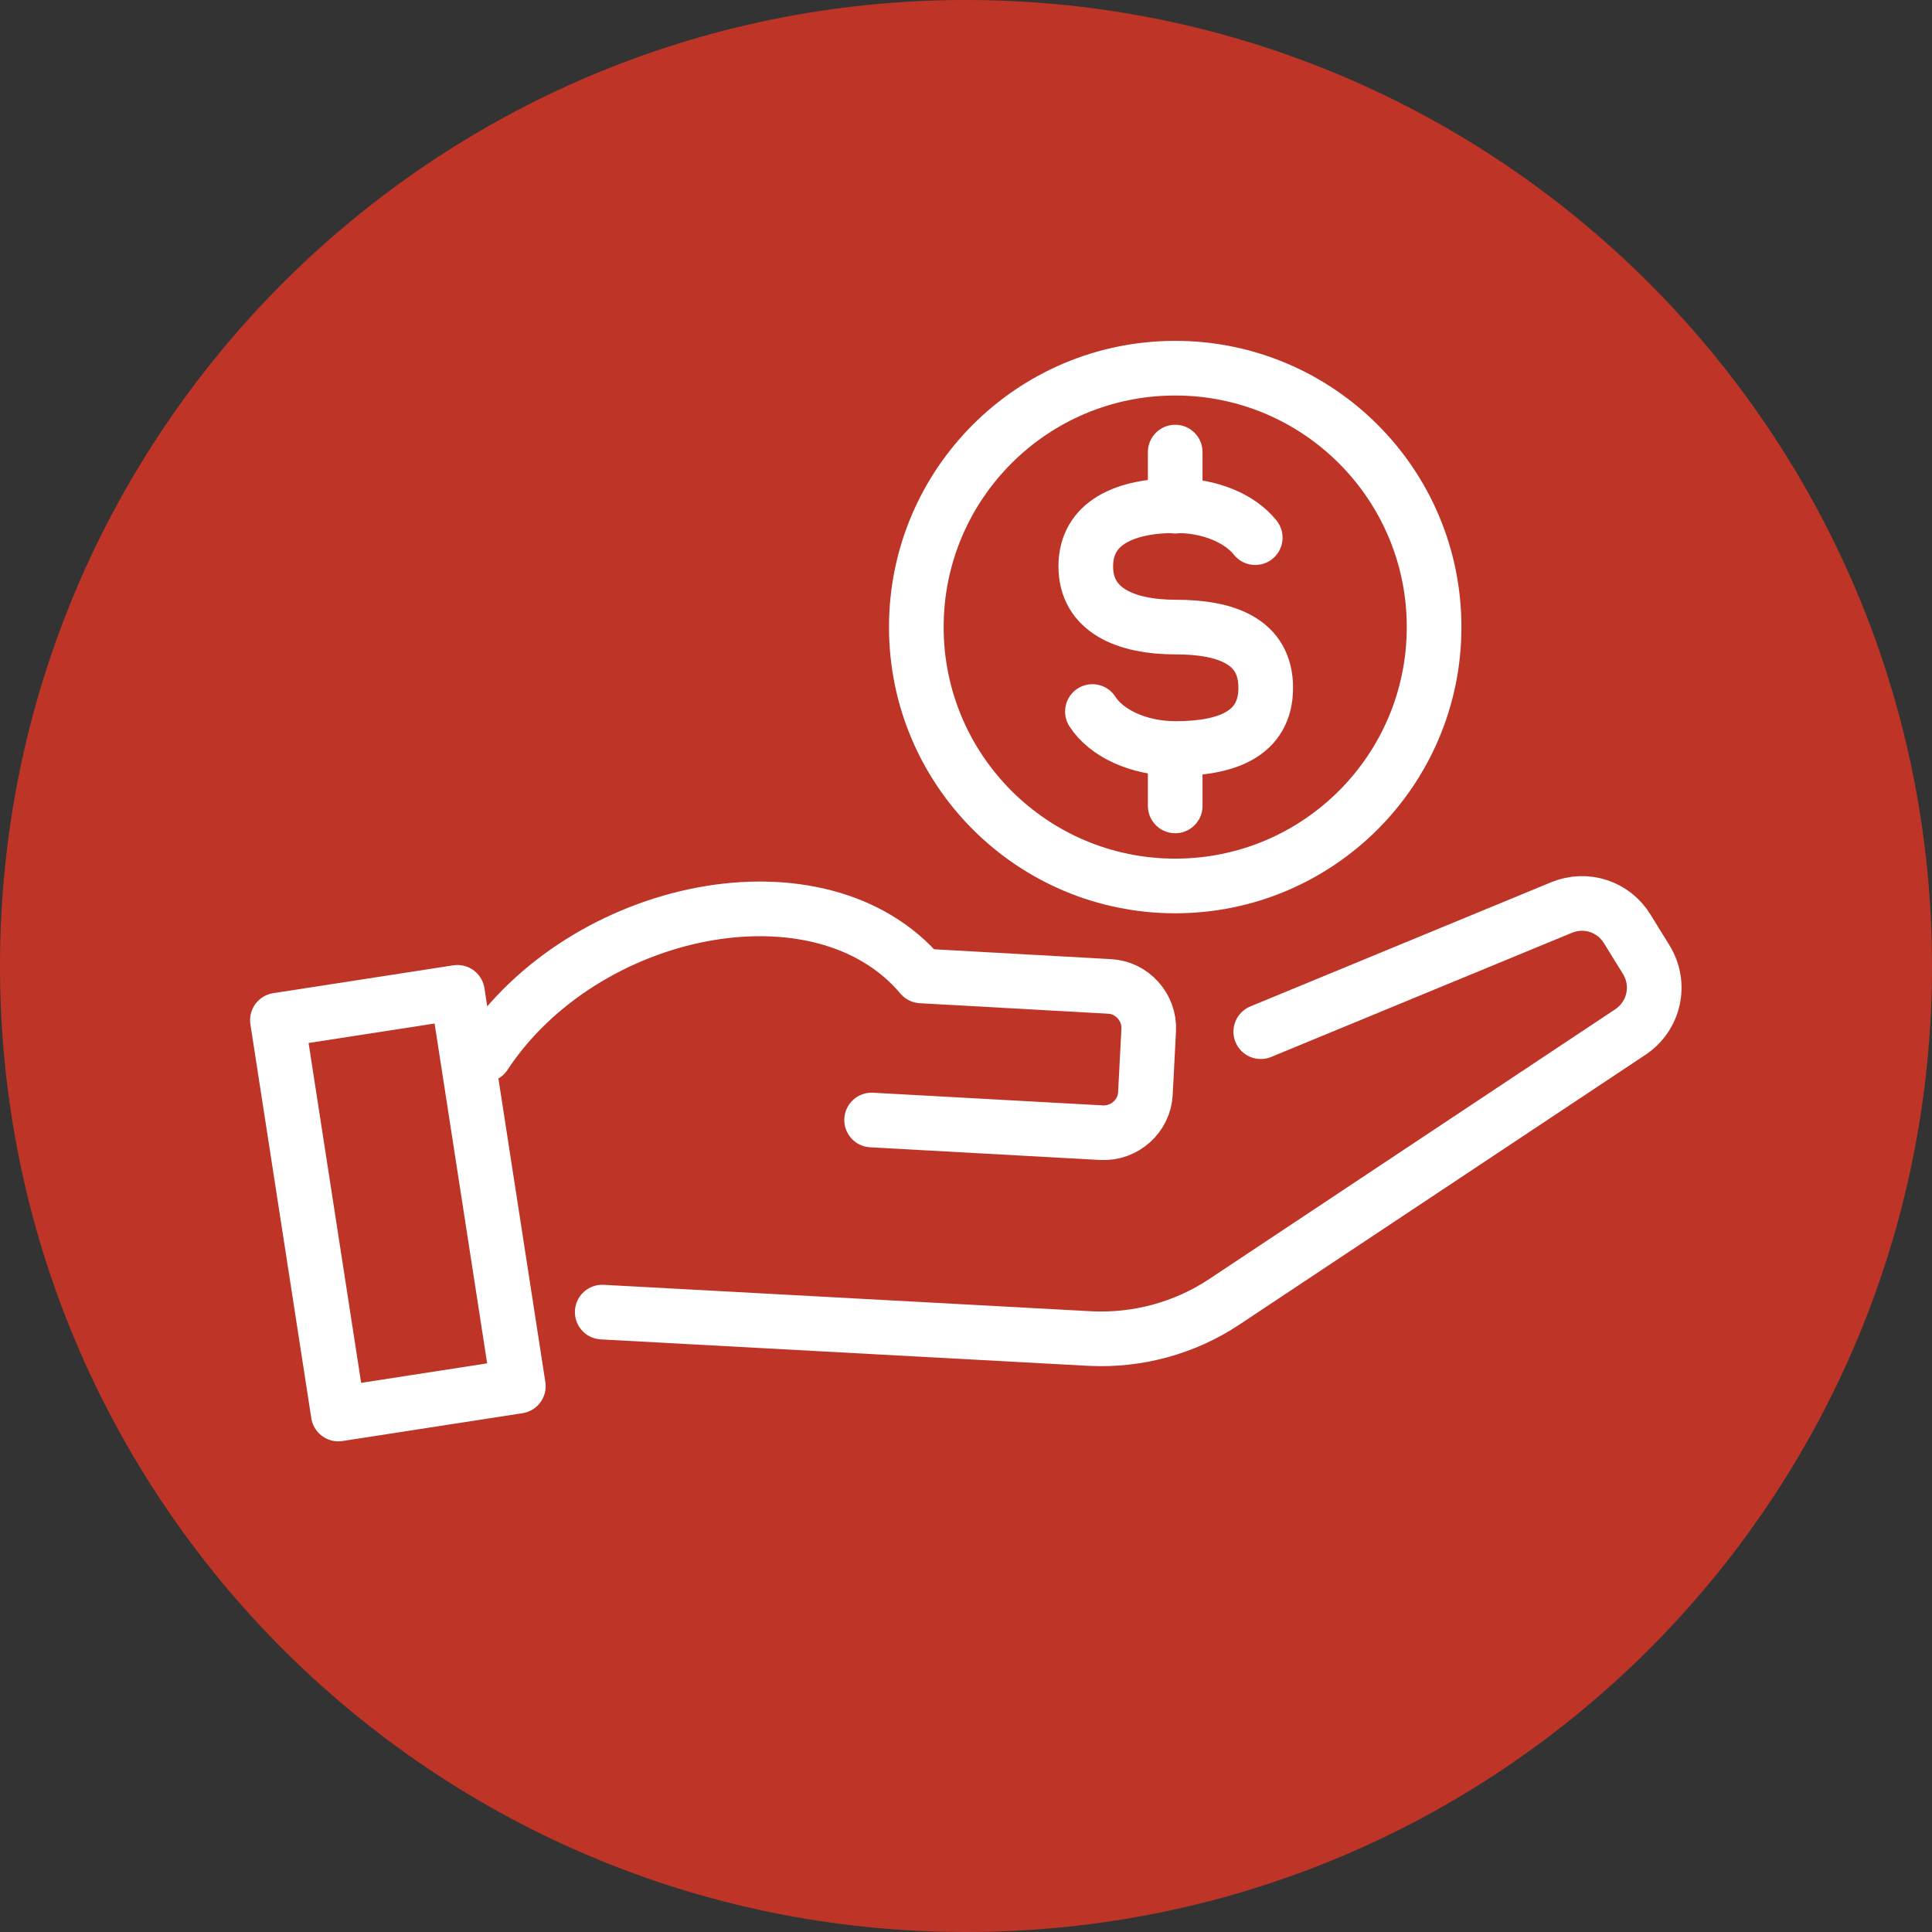
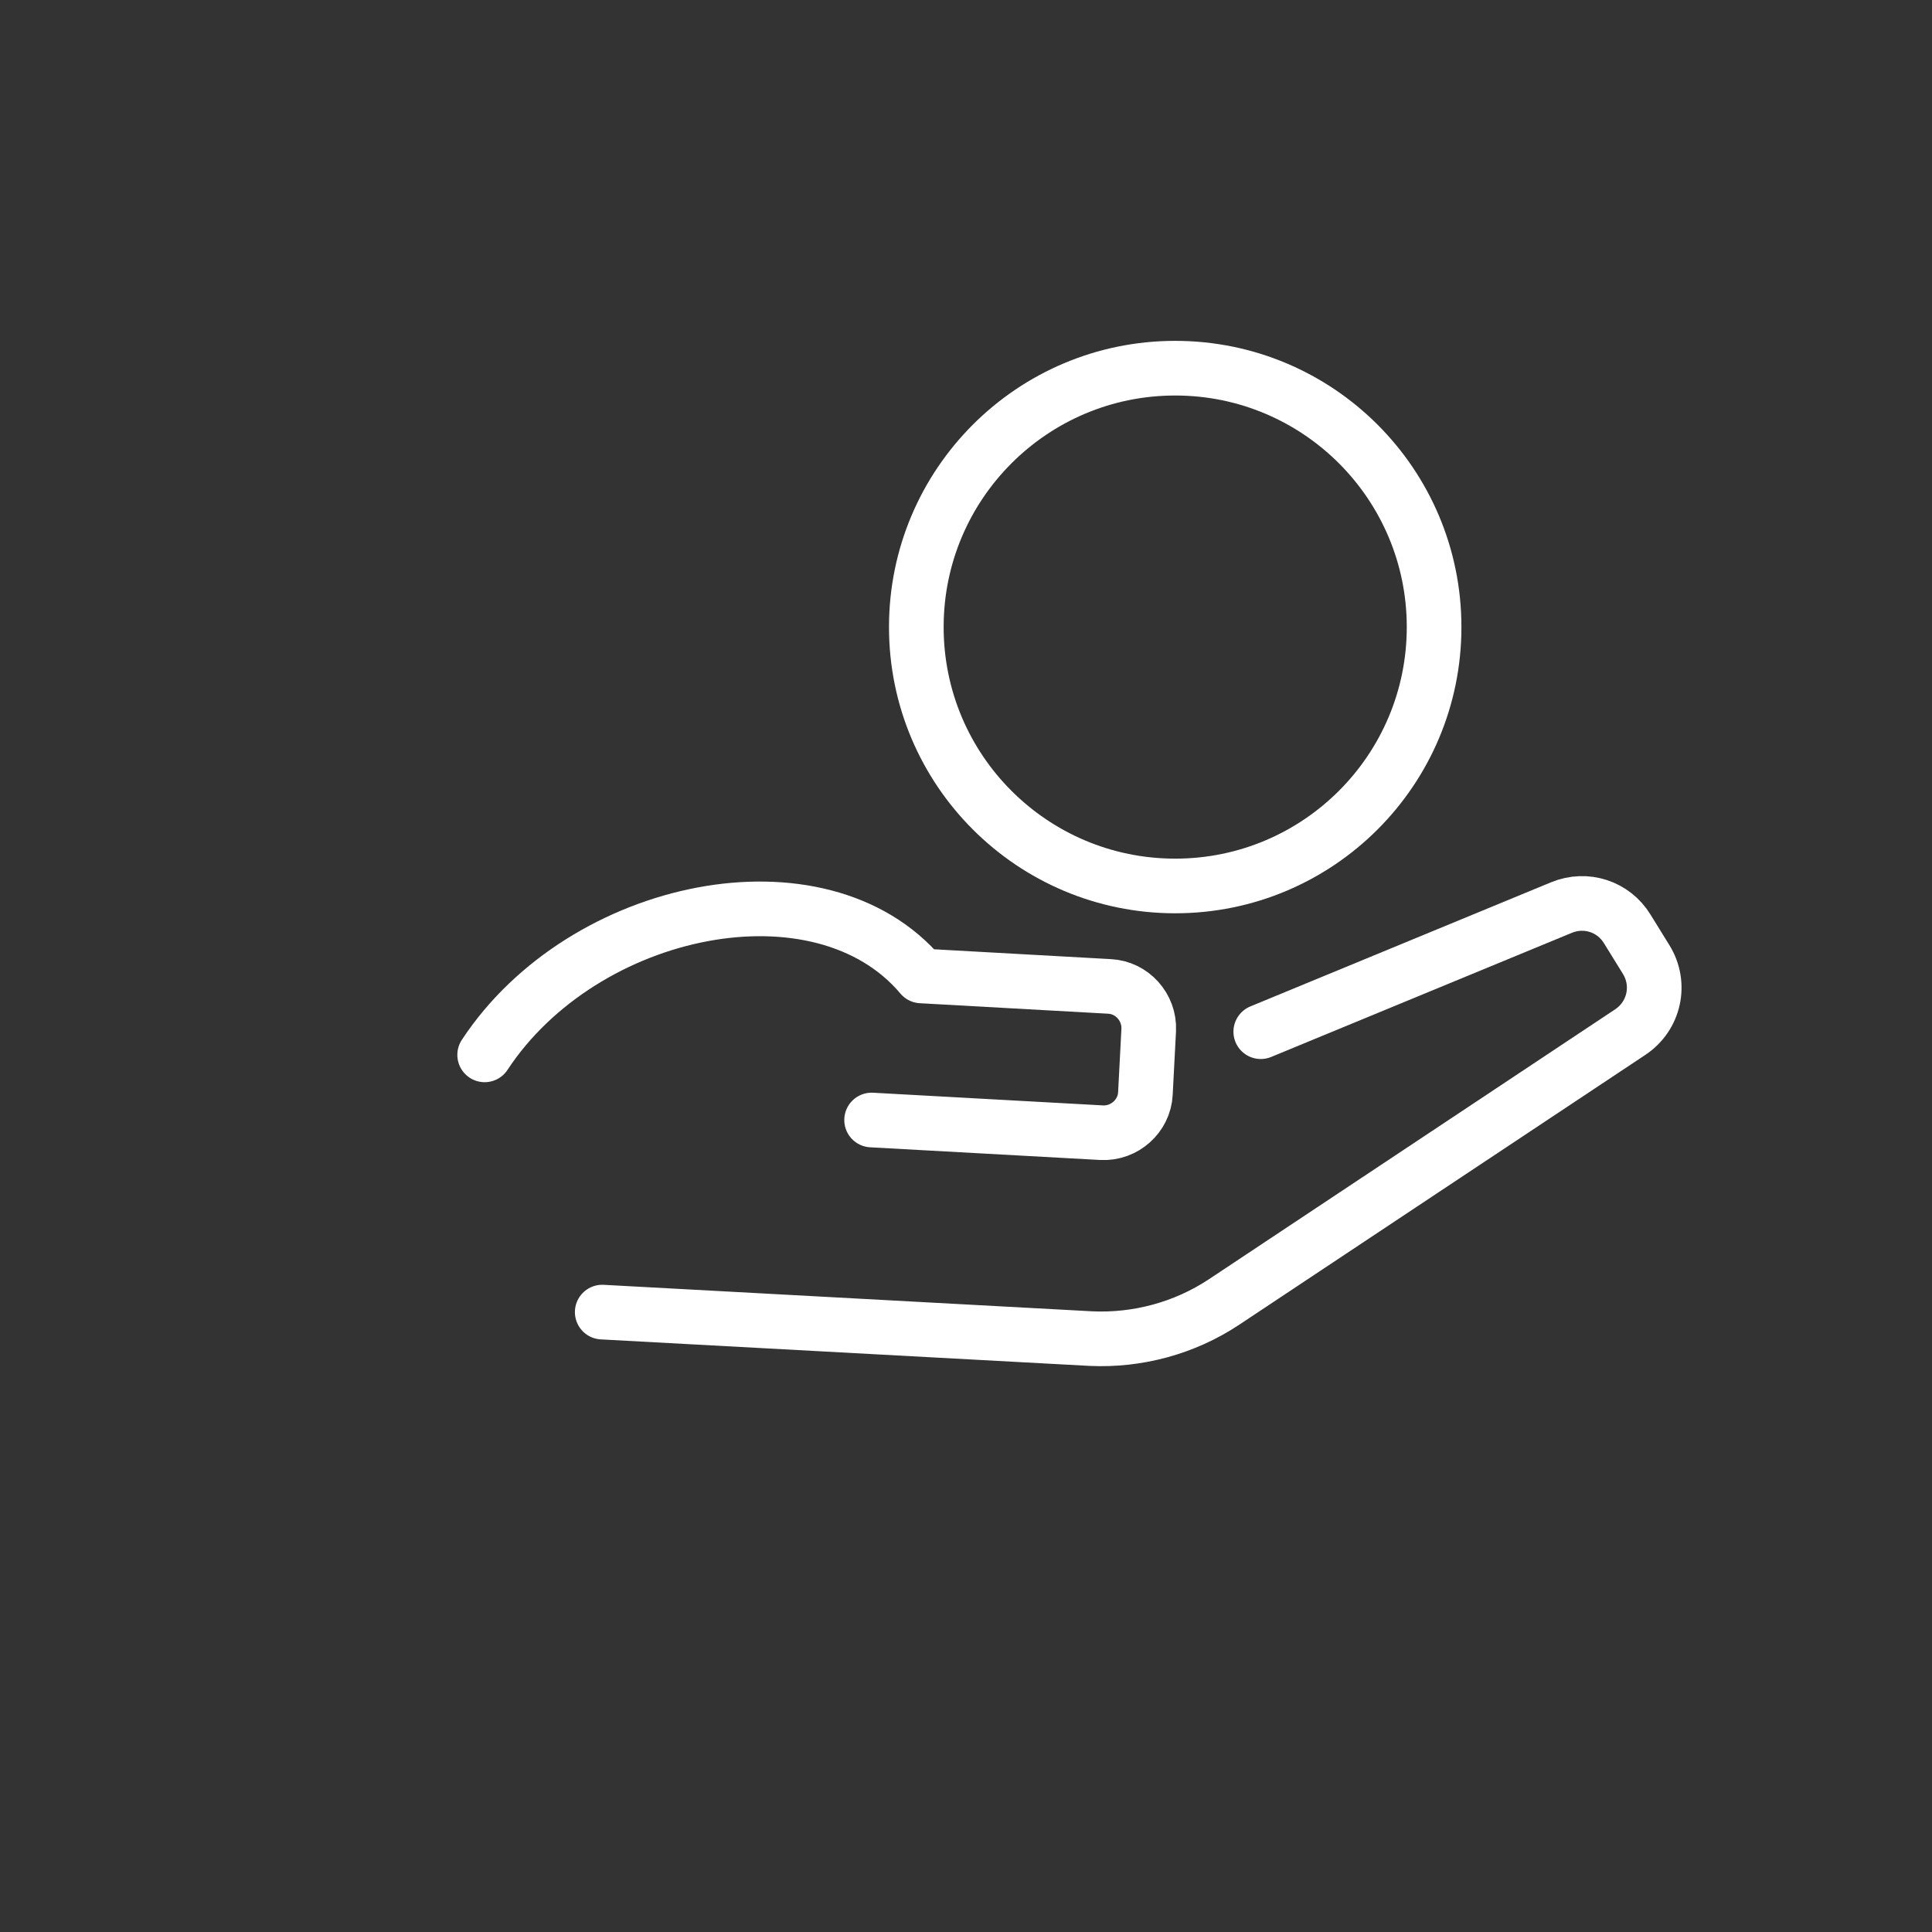
<svg xmlns="http://www.w3.org/2000/svg" id="b" viewBox="0 0 35 35">
  <rect x="0" y="0" width="35" height="35" fill="#333333" stroke="none" />
  <g id="c">
    <g id="d">
-       <path d="M35,17.5c0,9.67-7.83,17.5-17.5,17.5S0,27.17,0,17.5,7.84,0,17.5,0s17.5,7.84,17.5,17.5Z" fill="#be3527" stroke-width="0" />
      <g id="e">
-         <path d="M19.79,12.89c.25.39.83.67,1.51.67.9,0,1.63-.25,1.63-1.1s-.73-1.1-1.63-1.1h0c-.9,0-1.63-.3-1.63-1.1s.73-1.1,1.63-1.1c.62,0,1.16.23,1.44.58" fill="none" stroke="#fff" stroke-linecap="round" stroke-linejoin="round" stroke-width=".99" />
-         <line x1="21.29" y1="9.17" x2="21.29" y2="8.19" fill="none" stroke="#fff" stroke-linecap="round" stroke-linejoin="round" stroke-width=".99" />
-         <line x1="21.29" y1="14.6" x2="21.29" y2="13.62" fill="none" stroke="#fff" stroke-linecap="round" stroke-linejoin="round" stroke-width=".99" />
        <circle cx="21.29" cy="11.36" r="4.69" fill="none" stroke="#fff" stroke-linecap="round" stroke-linejoin="round" stroke-width=".99" />
        <path d="M22.84,18.69l5.45-2.25c.44-.18.94-.02,1.19.39l.34.55c.28.45.15,1.03-.29,1.32l-7.36,4.89c-.71.47-1.56.7-2.41.66l-8.85-.48" fill="none" stroke="#fff" stroke-linecap="round" stroke-linejoin="round" stroke-width=".99" />
        <path d="M8.78,19.11c1.79-2.72,6.09-3.59,7.91-1.43l3.41.19c.41.02.73.38.71.79l-.06,1.15c-.02.41-.38.73-.79.71l-4.17-.23" fill="none" stroke="#fff" stroke-linecap="round" stroke-linejoin="round" stroke-width=".99" />
-         <rect x="3.6" y="20.15" width="7.22" height="3.3" transform="translate(27.65 11.34) rotate(81.21)" fill="none" stroke="#fff" stroke-linecap="round" stroke-linejoin="round" stroke-width=".99" />
      </g>
    </g>
  </g>
</svg>